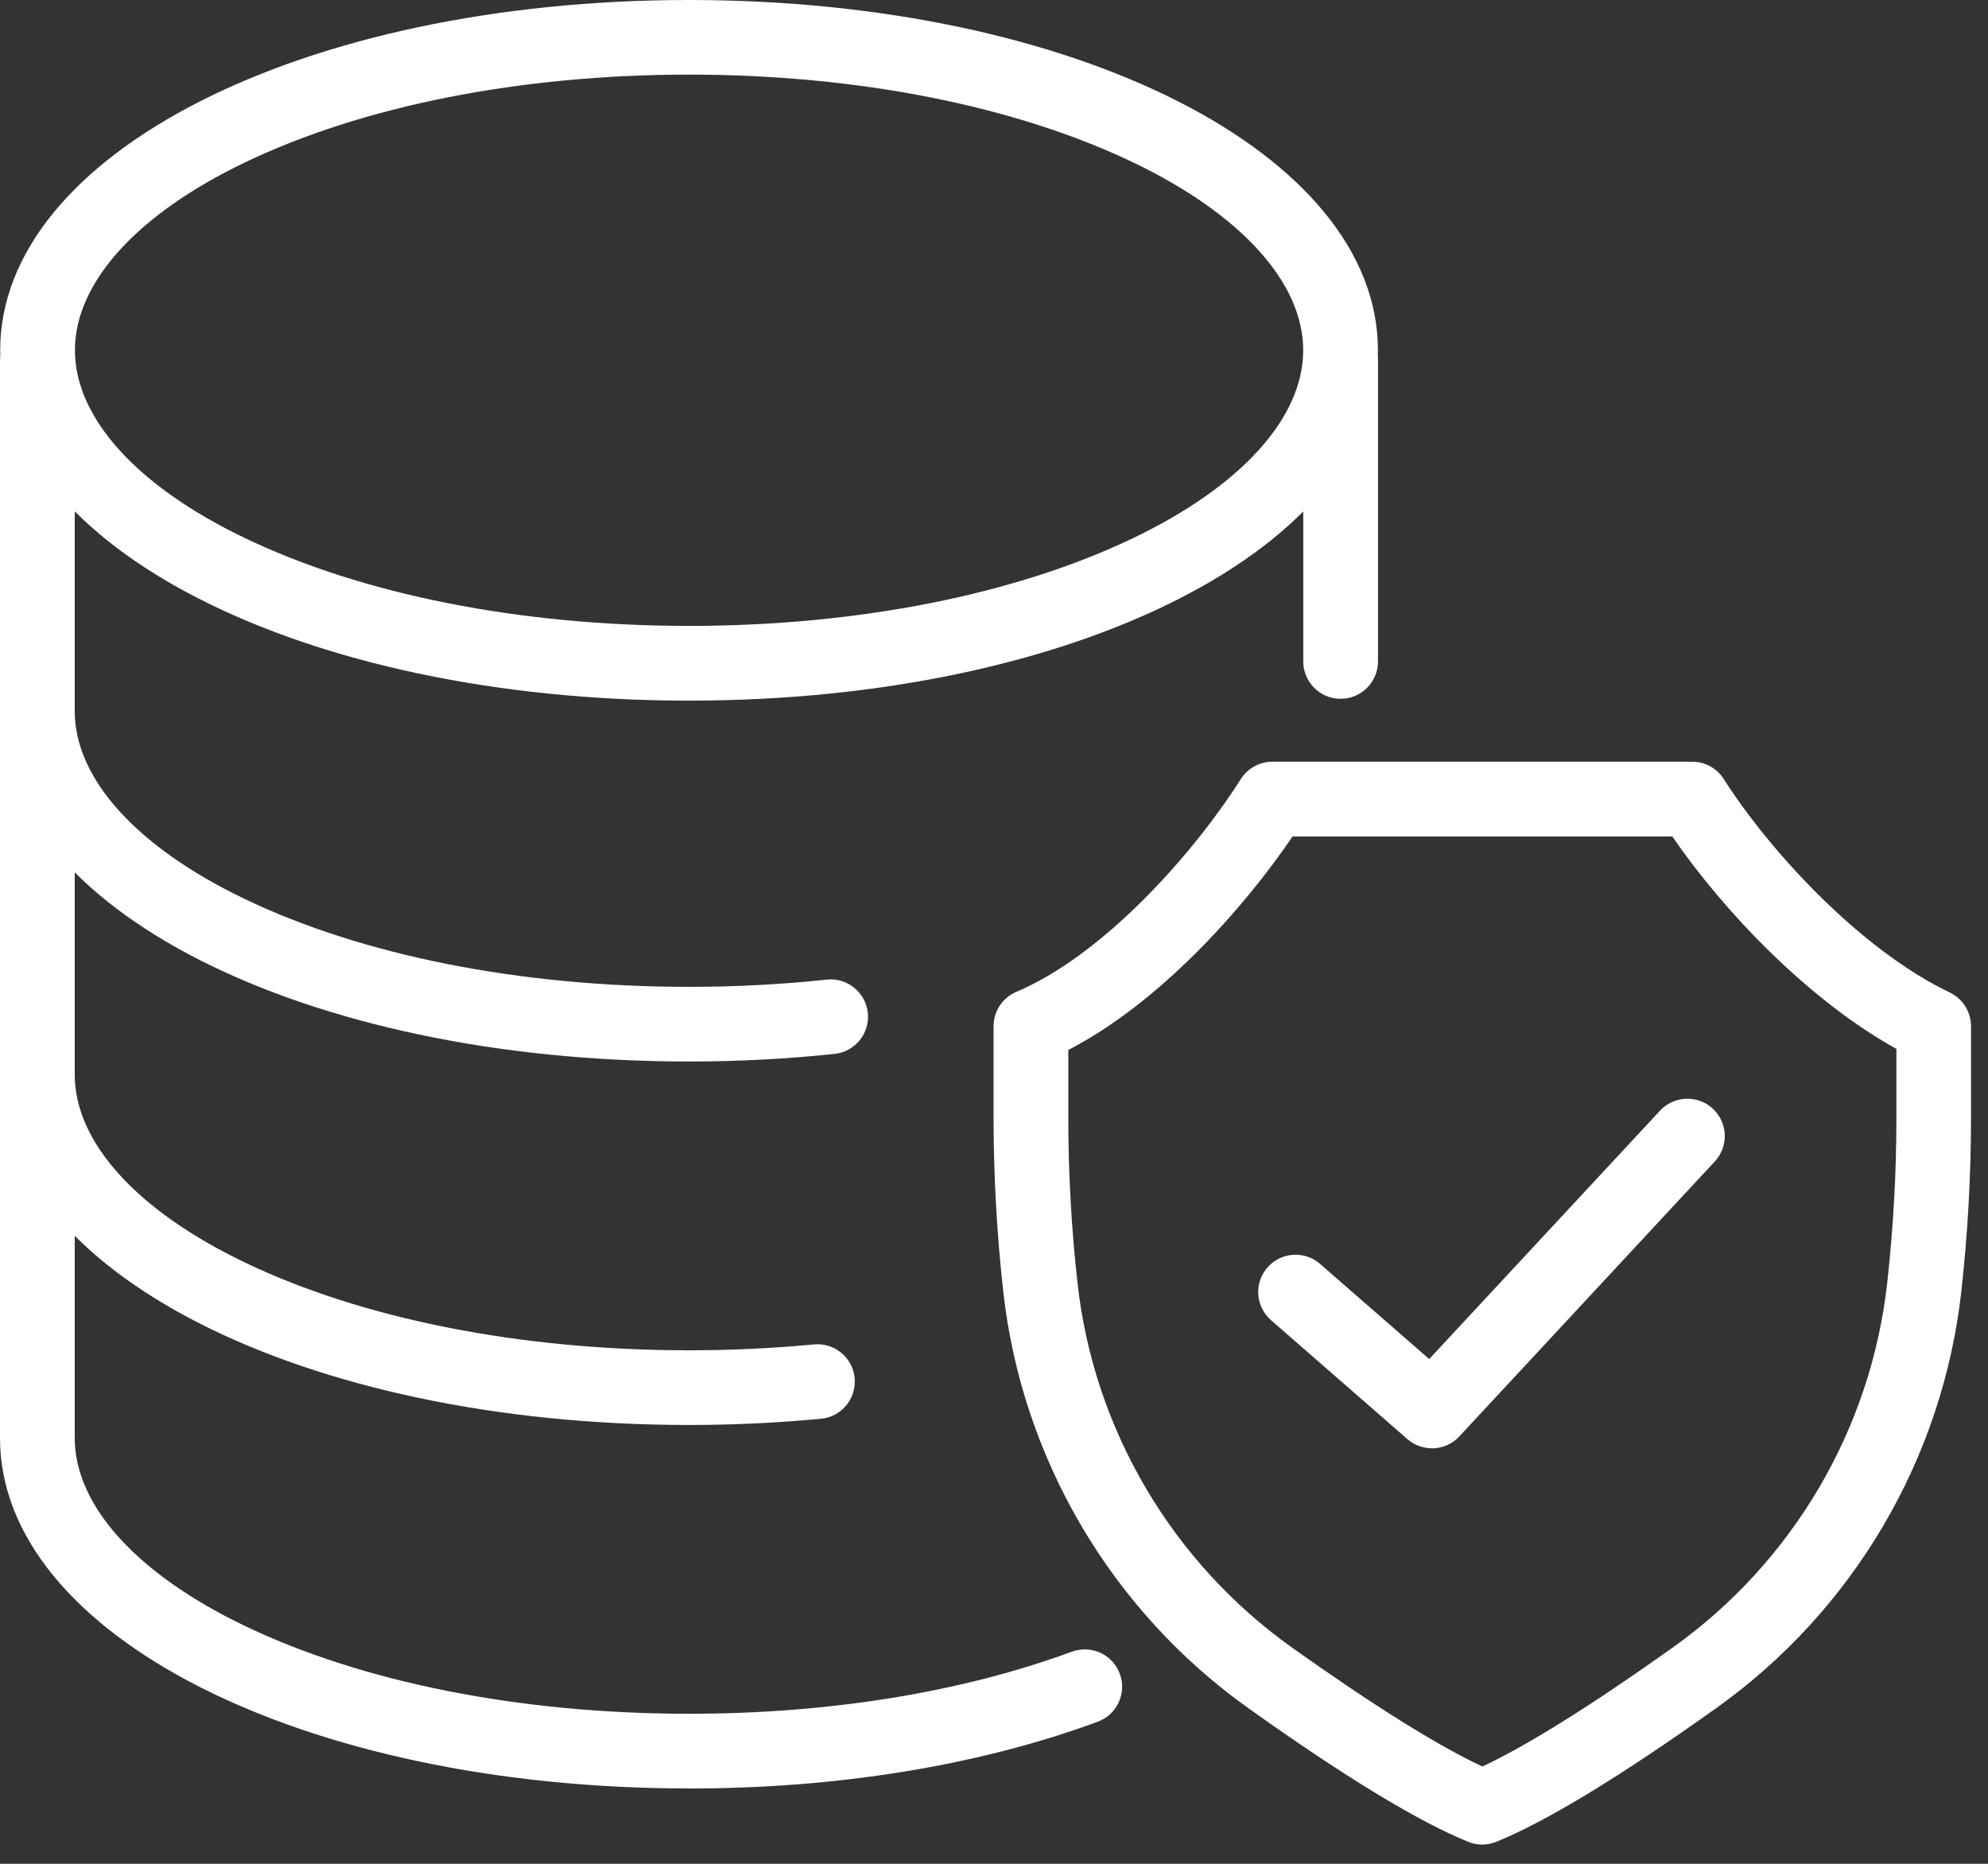
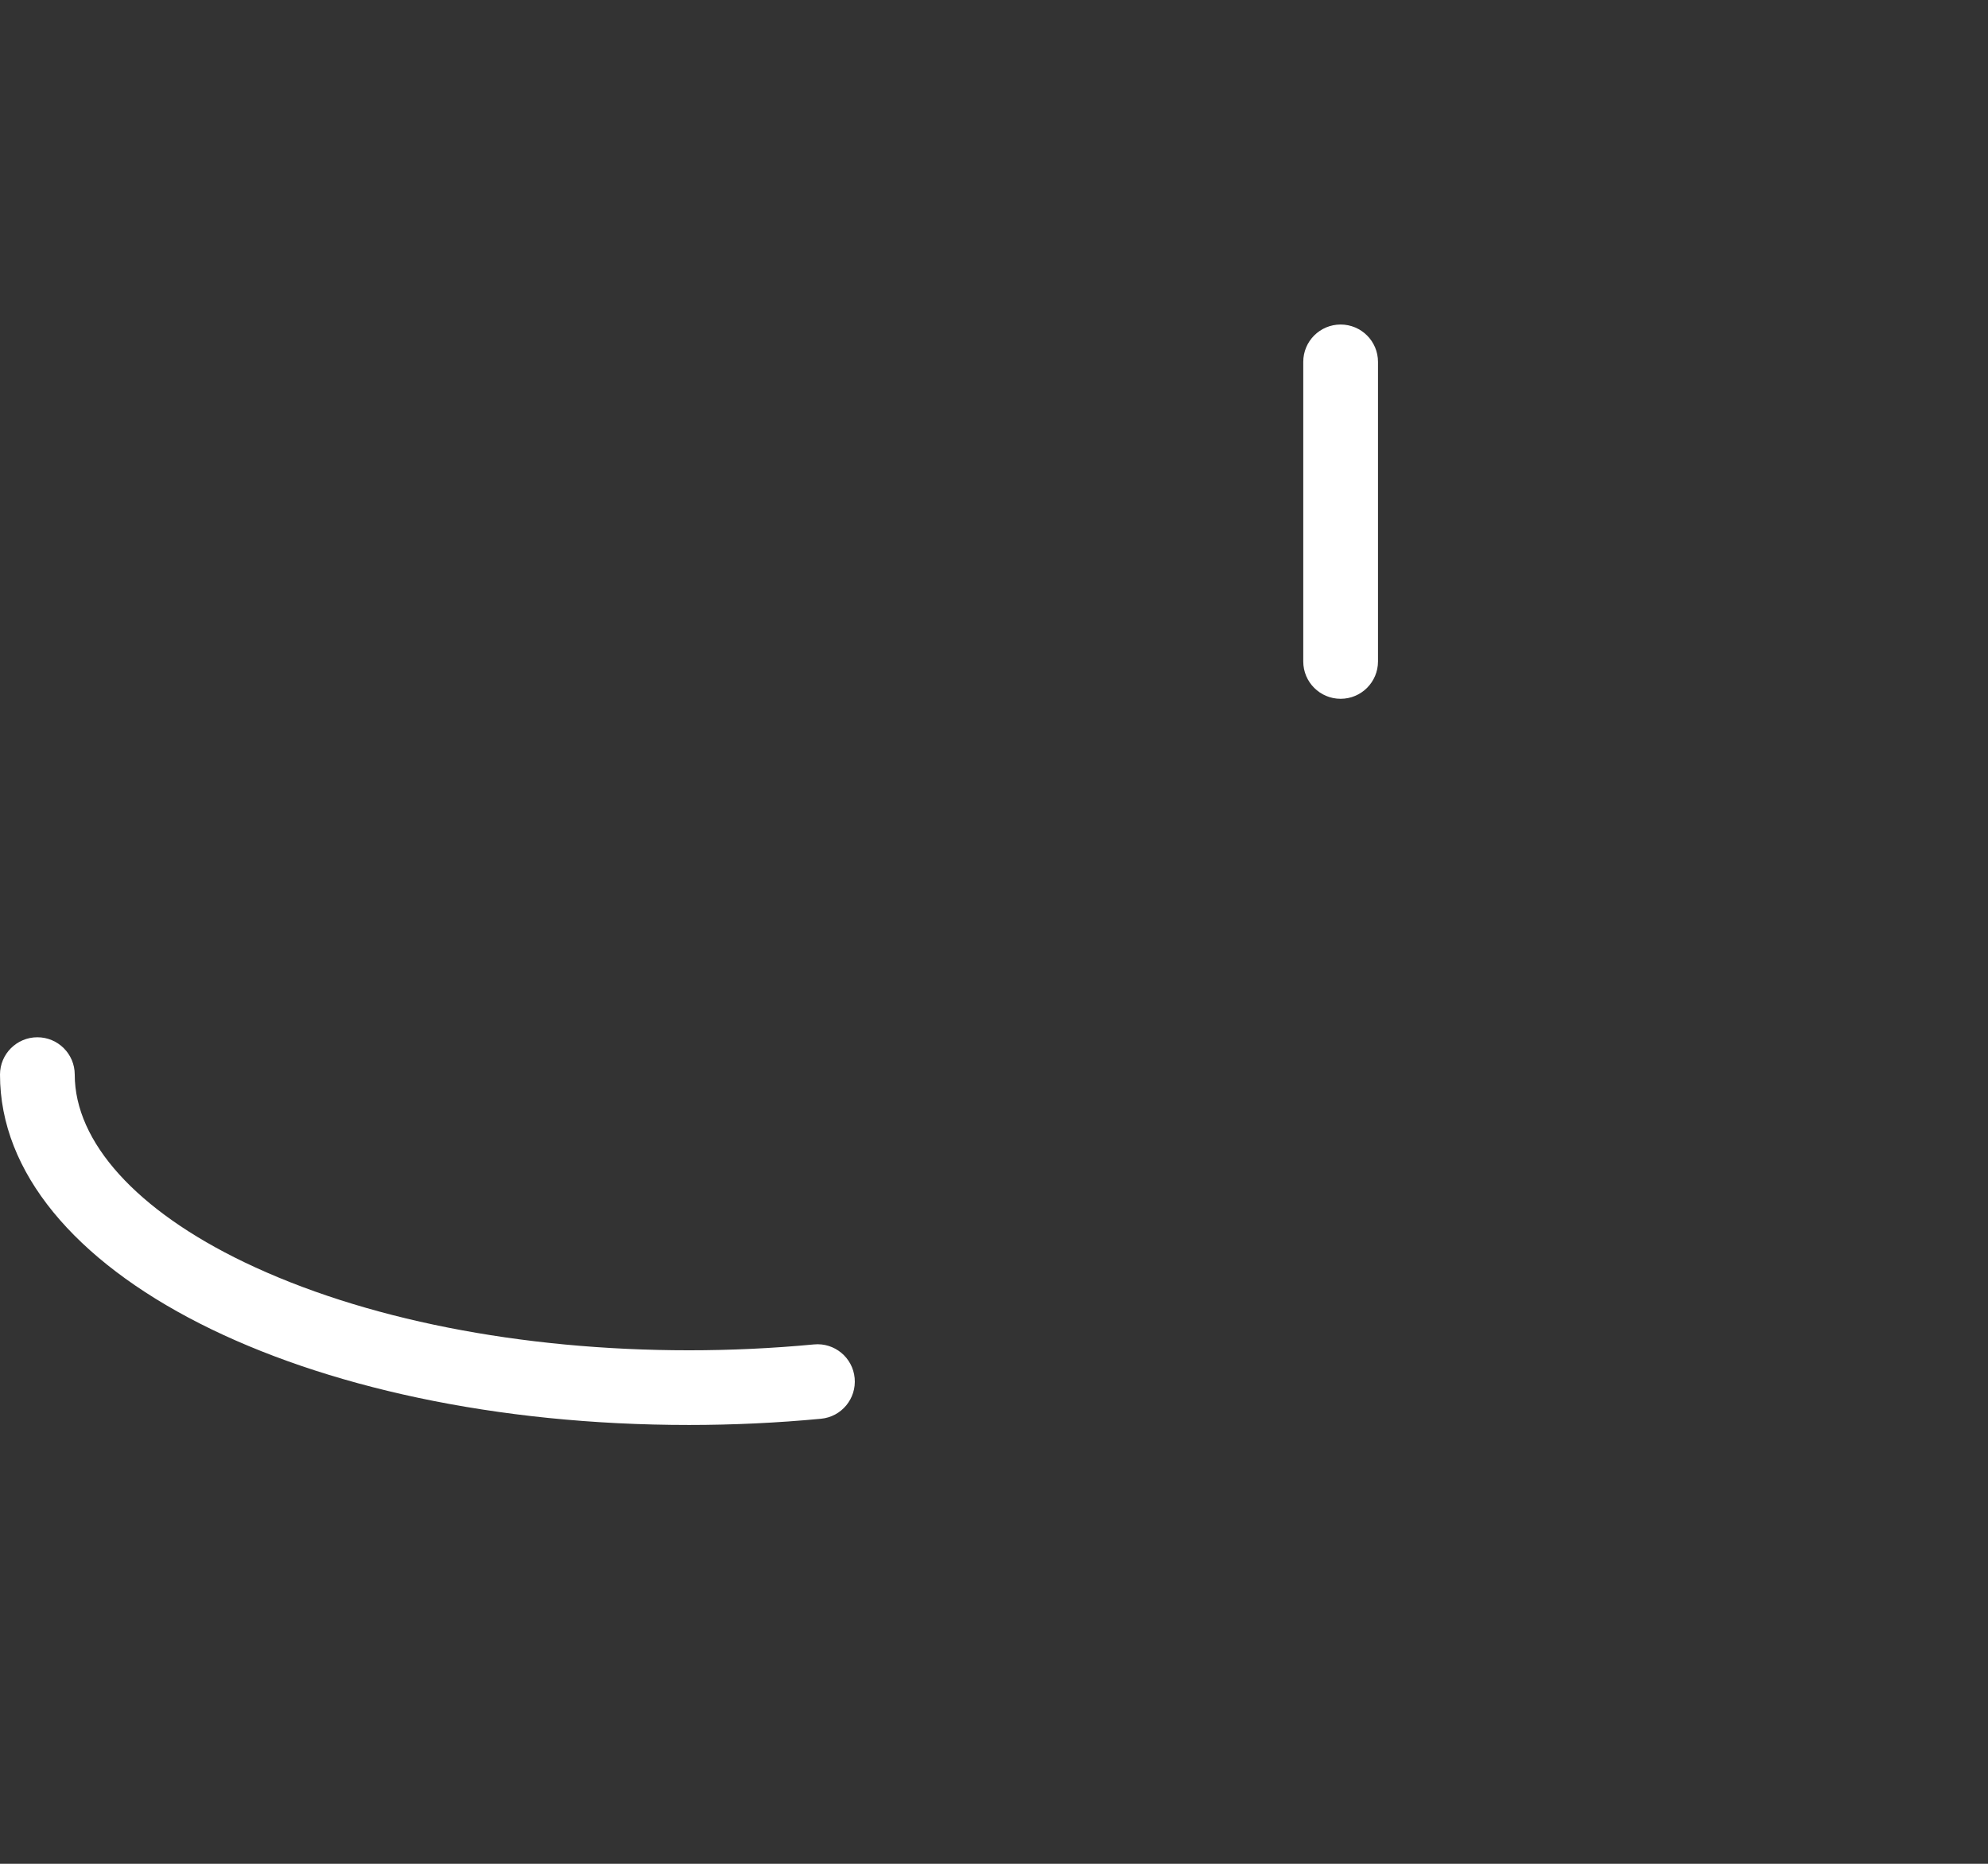
<svg xmlns="http://www.w3.org/2000/svg" width="64" height="60" viewBox="0 0 64 60" fill="none">
  <rect x="0" y="0" width="64" height="60" fill="#333333" stroke="none" />
  <path d="M43.159 22.496C42.495 22.496 41.956 21.958 41.956 21.294V11.649C41.956 10.985 42.495 10.447 43.159 10.447C43.823 10.447 44.362 10.985 44.362 11.649V21.294C44.362 21.958 43.823 22.496 43.159 22.496Z" fill="white" />
-   <path d="M22.182 57.574C9.745 57.574 0 52.619 0 46.291V11.651C0 10.987 0.539 10.449 1.203 10.449C1.867 10.449 2.406 10.987 2.406 11.651V46.291C2.406 48.464 4.397 50.666 7.87 52.336C11.675 54.164 16.757 55.17 22.182 55.17C26.694 55.17 30.956 54.479 34.505 53.172C35.129 52.942 35.821 53.26 36.05 53.883C36.28 54.507 35.962 55.198 35.338 55.427C31.526 56.833 26.975 57.576 22.182 57.576V57.574Z" fill="white" />
-   <path d="M22.183 22.555C9.747 22.555 0.006 17.601 0.006 11.277C0.006 4.954 9.747 0 22.183 0C34.618 0 44.36 4.954 44.36 11.277C44.36 17.601 34.618 22.555 22.183 22.555ZM22.183 2.402C16.757 2.402 11.675 3.408 7.873 5.235C4.401 6.902 2.412 9.105 2.412 11.275C2.412 13.446 4.403 15.65 7.873 17.316C11.675 19.143 16.757 20.149 22.183 20.149C27.608 20.149 32.69 19.143 36.493 17.316C39.965 15.649 41.954 13.446 41.954 11.275C41.954 9.105 39.963 6.901 36.493 5.235C32.69 3.408 27.608 2.402 22.183 2.402Z" fill="white" />
-   <path d="M22.182 34.172C9.745 34.172 0 29.217 0 22.893C0 22.23 0.539 21.691 1.203 21.691C1.867 21.691 2.406 22.23 2.406 22.893C2.406 25.066 4.397 27.268 7.87 28.936C11.673 30.763 16.757 31.769 22.182 31.769C23.681 31.769 25.171 31.691 26.613 31.536C27.273 31.464 27.865 31.942 27.938 32.603C28.008 33.263 27.53 33.855 26.87 33.927C25.345 34.089 23.768 34.172 22.184 34.172H22.182Z" fill="white" />
  <path d="M22.182 45.873C9.745 45.873 0 40.917 0 34.593C0 33.93 0.539 33.392 1.203 33.392C1.867 33.392 2.406 33.93 2.406 34.593C2.406 36.766 4.397 38.968 7.87 40.636C11.673 42.463 16.757 43.469 22.182 43.469C23.522 43.469 24.875 43.406 26.204 43.28C26.864 43.216 27.453 43.702 27.514 44.364C27.575 45.026 27.09 45.612 26.429 45.673C25.027 45.806 23.596 45.873 22.182 45.873Z" fill="white" />
-   <path d="M47.72 59.382C47.566 59.382 47.412 59.352 47.268 59.293C45.662 58.642 43.28 57.194 40.19 54.992C35.776 51.847 32.901 46.962 32.299 41.586C32.092 39.734 31.986 37.849 31.986 35.986V33.036C31.986 32.554 32.275 32.117 32.721 31.929C35.421 30.788 38.297 27.667 39.947 25.078C40.168 24.732 40.551 24.521 40.961 24.521H54.478C54.889 24.521 55.272 24.73 55.492 25.078C56.991 27.428 59.907 30.581 62.77 31.951C63.186 32.151 63.453 32.572 63.453 33.035V35.984C63.453 37.848 63.347 39.732 63.14 41.584C62.539 46.96 59.663 51.845 55.249 54.99C52.159 57.192 49.777 58.64 48.171 59.291C48.027 59.35 47.873 59.38 47.72 59.38V59.382ZM34.392 33.798V35.986C34.392 37.761 34.492 39.554 34.69 41.318C35.215 46.015 37.729 50.284 41.587 53.034C44.193 54.89 46.297 56.205 47.721 56.867C49.146 56.205 51.25 54.89 53.856 53.034C57.712 50.286 60.227 46.015 60.753 41.318C60.951 39.554 61.051 37.759 61.051 35.986V33.767C58.21 32.186 55.499 29.348 53.836 26.927H41.613C39.97 29.34 37.286 32.304 34.396 33.798H34.392Z" fill="white" />
-   <path d="M46.097 46.623C45.816 46.623 45.534 46.525 45.307 46.327L40.917 42.499C40.417 42.063 40.366 41.303 40.802 40.804C41.239 40.303 42 40.253 42.499 40.689L46.01 43.751L53.442 35.754C53.893 35.268 54.656 35.24 55.142 35.691C55.629 36.142 55.657 36.904 55.205 37.39L46.98 46.242C46.743 46.497 46.421 46.626 46.097 46.626V46.623Z" fill="white" />
</svg>